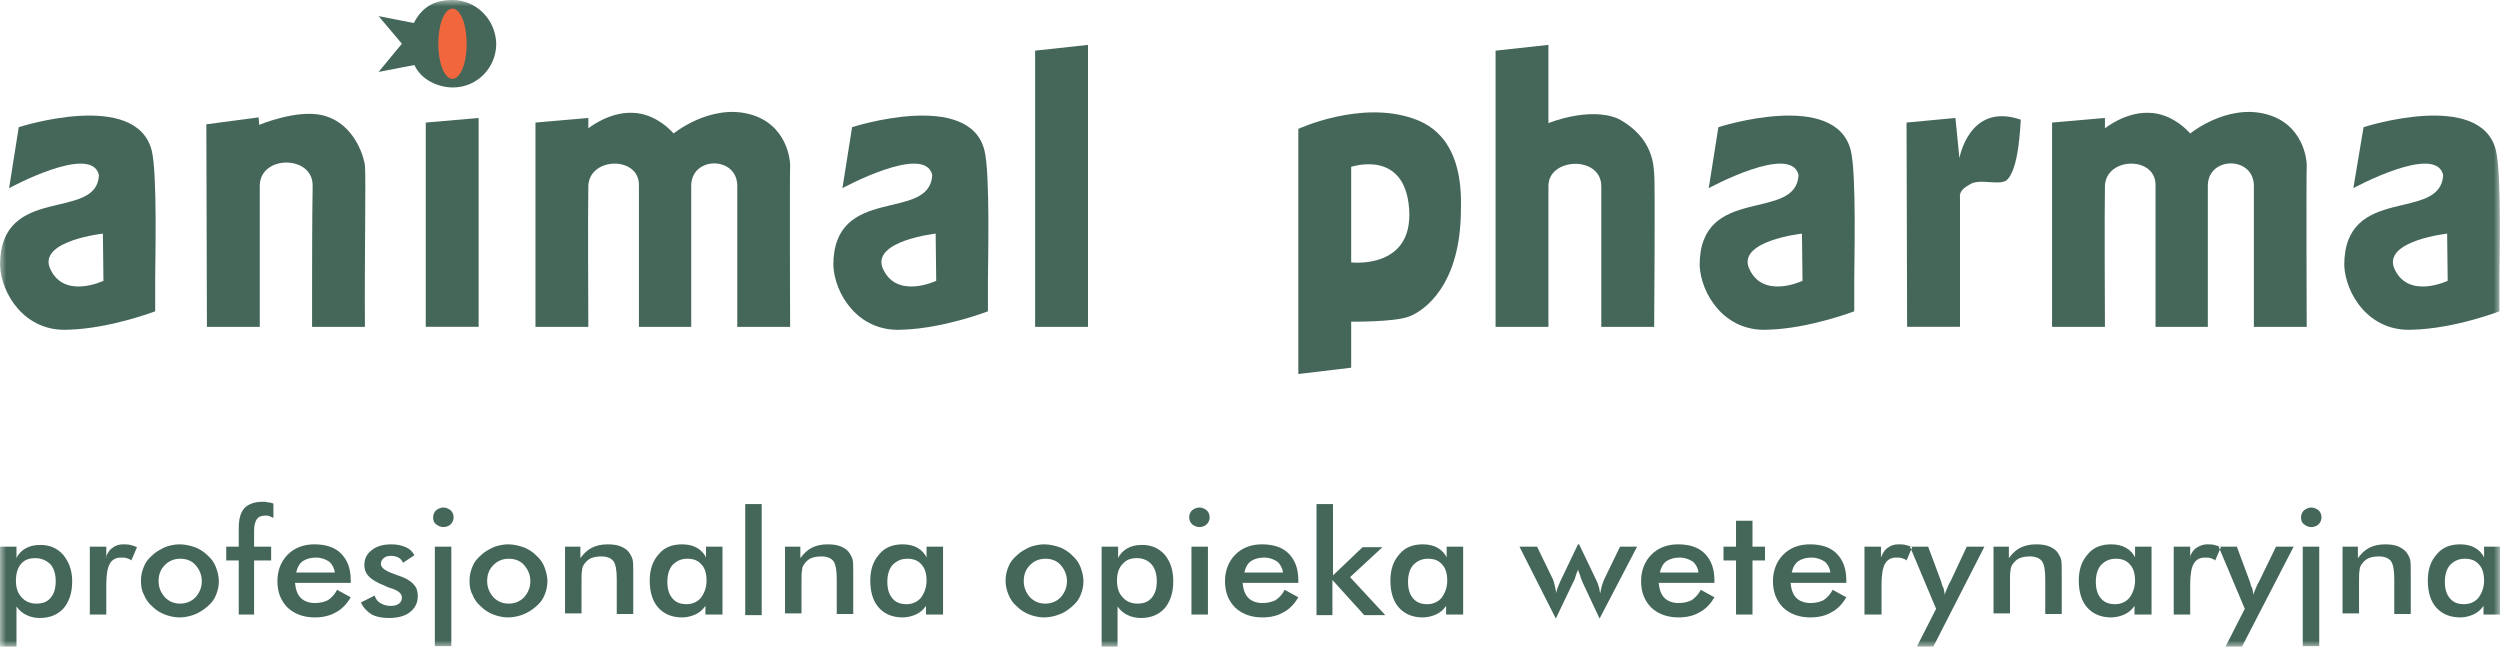
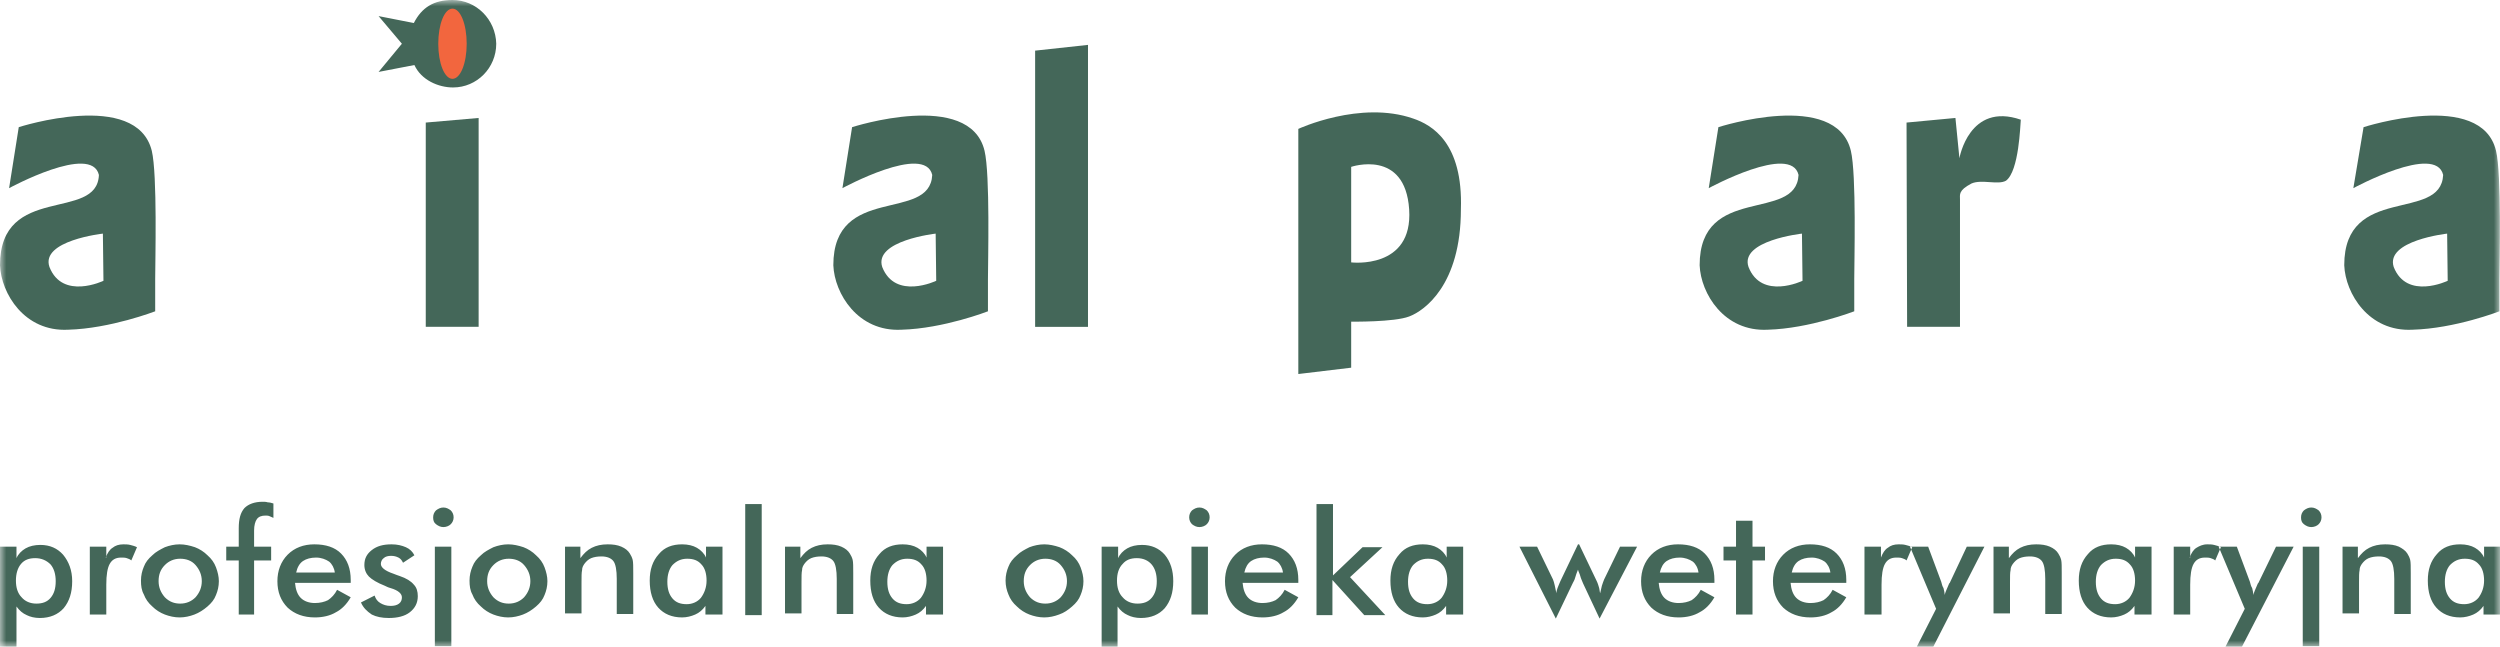
<svg xmlns="http://www.w3.org/2000/svg" width="201" height="52" viewBox="0 0 201 52" fill="none">
  <g clip-path="url(#clip0_261_124)">
    <mask id="mask0_261_124" style="mask-type:luminance" maskUnits="userSpaceOnUse" x="0" y="0" width="201" height="52">
      <path d="M201 0H0V52H201V0Z" fill="white" />
    </mask>
    <g mask="url(#mask0_261_124)">
-       <path fill-rule="evenodd" clip-rule="evenodd" d="M16.59 9.993L16.636 26.278H20.886C20.886 26.278 20.886 15.221 20.886 14.943C20.886 12.445 25.182 12.445 25.136 14.943C25.091 17.765 25.091 22.253 25.091 23.363V26.278C25.091 26.278 29.158 26.278 29.341 26.278C29.295 21.281 29.433 14.157 29.341 13.324C29.341 13.046 28.701 9.9 25.868 9.253C23.811 8.79 20.84 10.039 20.84 10.039L20.795 9.438L16.59 9.993Z" fill="#446759" />
-     </g>
+       </g>
    <mask id="mask1_261_124" style="mask-type:luminance" maskUnits="userSpaceOnUse" x="0" y="0" width="201" height="52">
      <path d="M201 0H0V52H201V0Z" fill="white" />
    </mask>
    <g mask="url(#mask1_261_124)">
      <path fill-rule="evenodd" clip-rule="evenodd" d="M34.231 9.854V26.277H38.482V9.484L34.231 9.854Z" fill="#446759" />
    </g>
    <mask id="mask2_261_124" style="mask-type:luminance" maskUnits="userSpaceOnUse" x="0" y="0" width="201" height="52">
      <path d="M201 0H0V52H201V0Z" fill="white" />
    </mask>
    <g mask="url(#mask2_261_124)">
      <path fill-rule="evenodd" clip-rule="evenodd" d="M83.224 4.21V26.278H87.475V3.609L83.224 4.071V4.21Z" fill="#446759" />
    </g>
    <mask id="mask3_261_124" style="mask-type:luminance" maskUnits="userSpaceOnUse" x="0" y="0" width="201" height="52">
      <path d="M201 0H0V52H201V0Z" fill="white" />
    </mask>
    <g mask="url(#mask3_261_124)">
      <path fill-rule="evenodd" clip-rule="evenodd" d="M113.617 9.53C109.366 8.05 104.385 10.363 104.385 10.363V30.071L108.635 29.562V25.861C108.635 25.861 112.108 25.907 113.297 25.445C114.531 24.982 117.456 22.9 117.456 16.84C117.638 11.473 115.125 10.039 113.617 9.53ZM108.635 21.096V13.416C108.635 13.416 112.977 11.936 113.297 16.84C113.617 21.698 108.635 21.096 108.635 21.096Z" fill="#446759" />
    </g>
    <mask id="mask4_261_124" style="mask-type:luminance" maskUnits="userSpaceOnUse" x="0" y="0" width="201" height="52">
-       <path d="M201 0H0V52H201V0Z" fill="white" />
-     </mask>
+       </mask>
    <g mask="url(#mask4_261_124)">
      <path fill-rule="evenodd" clip-rule="evenodd" d="M120.244 4.071V26.278H124.494C124.494 26.278 124.494 18.182 124.494 14.943C124.494 12.676 128.699 12.491 128.744 14.943C128.744 15.313 128.744 26.278 128.744 26.278H132.995C132.995 26.278 133.086 14.48 132.995 13.972C132.949 13.463 132.995 11.057 130.07 9.53C127.739 8.559 124.494 9.9 124.494 9.9V3.609L120.244 4.071Z" fill="#446759" />
    </g>
    <mask id="mask5_261_124" style="mask-type:luminance" maskUnits="userSpaceOnUse" x="0" y="0" width="201" height="52">
      <path d="M201 0H0V52H201V0Z" fill="white" />
    </mask>
    <g mask="url(#mask5_261_124)">
      <path fill-rule="evenodd" clip-rule="evenodd" d="M153.286 9.854L153.332 26.277H157.583C157.583 26.277 157.583 16.47 157.583 16.053C157.583 15.637 157.445 15.313 158.497 14.758C159.319 14.388 160.645 14.897 161.284 14.527C162.336 13.74 162.427 10.039 162.473 9.623C158.314 8.189 157.537 12.722 157.537 12.722L157.217 9.484L153.286 9.854Z" fill="#446759" />
    </g>
    <mask id="mask6_261_124" style="mask-type:luminance" maskUnits="userSpaceOnUse" x="0" y="0" width="201" height="52">
      <path d="M201 0H0V52H201V0Z" fill="white" />
    </mask>
    <g mask="url(#mask6_261_124)">
      <path fill-rule="evenodd" clip-rule="evenodd" d="M1.28 46.68C1.28 47.235 1.417 47.697 1.737 48.021C2.011 48.345 2.422 48.53 2.925 48.53C3.428 48.53 3.793 48.391 4.068 48.068C4.342 47.744 4.479 47.327 4.479 46.726C4.479 46.171 4.342 45.708 4.068 45.384C3.748 45.06 3.336 44.875 2.834 44.875C2.331 44.875 1.965 45.014 1.691 45.338C1.417 45.662 1.28 46.124 1.28 46.68ZM0 52V43.95H1.325V44.875C1.462 44.551 1.737 44.274 2.057 44.089C2.377 43.904 2.788 43.811 3.245 43.811C4.022 43.811 4.616 44.089 5.073 44.598C5.53 45.153 5.804 45.847 5.804 46.726C5.804 47.651 5.576 48.345 5.119 48.9C4.662 49.409 4.022 49.687 3.199 49.687C2.788 49.687 2.422 49.594 2.148 49.455C1.828 49.317 1.554 49.085 1.325 48.761V52.046H0V52ZM8.501 44.829C8.638 44.459 8.821 44.181 9.049 44.043C9.278 43.858 9.552 43.765 9.917 43.765C10.1 43.765 10.283 43.765 10.466 43.811C10.649 43.858 10.832 43.904 11.014 43.996L10.557 45.06C10.466 44.968 10.329 44.922 10.192 44.875C10.055 44.829 9.917 44.829 9.735 44.829C9.278 44.829 9.003 45.014 8.821 45.338C8.638 45.662 8.546 46.217 8.546 47.004V49.409H7.221V43.95H8.546V44.829H8.501ZM16.224 46.726C16.224 46.217 16.042 45.801 15.722 45.431C15.402 45.06 14.945 44.922 14.488 44.922C13.985 44.922 13.574 45.107 13.254 45.431C12.888 45.801 12.751 46.217 12.751 46.726C12.751 47.235 12.934 47.651 13.254 48.021C13.619 48.391 14.031 48.53 14.488 48.53C14.99 48.53 15.402 48.345 15.722 48.021C16.042 47.651 16.224 47.235 16.224 46.726ZM11.334 46.68C11.334 46.263 11.426 45.893 11.563 45.569C11.7 45.199 11.928 44.922 12.248 44.644C12.523 44.367 12.888 44.181 13.254 43.996C13.619 43.858 14.031 43.765 14.442 43.765C14.853 43.765 15.265 43.858 15.676 43.996C16.042 44.135 16.407 44.367 16.681 44.644C17.001 44.922 17.23 45.245 17.367 45.616C17.504 45.986 17.596 46.356 17.596 46.726C17.596 47.142 17.504 47.512 17.367 47.836C17.23 48.206 17.001 48.484 16.681 48.761C16.361 49.039 15.996 49.27 15.63 49.409C15.265 49.548 14.853 49.641 14.442 49.641C14.031 49.641 13.619 49.548 13.254 49.409C12.888 49.27 12.523 49.039 12.248 48.761C11.928 48.484 11.7 48.16 11.563 47.79C11.38 47.466 11.334 47.096 11.334 46.68ZM19.195 49.409V45.06H18.19V43.95H19.195V42.47C19.195 41.73 19.332 41.221 19.652 40.85C19.972 40.527 20.475 40.342 21.115 40.342C21.252 40.342 21.389 40.342 21.526 40.388C21.663 40.388 21.846 40.434 21.983 40.48V41.637C21.892 41.591 21.754 41.544 21.663 41.498C21.572 41.452 21.434 41.452 21.343 41.452C21.023 41.452 20.795 41.544 20.658 41.73C20.52 41.914 20.429 42.238 20.429 42.655V43.95H21.8V45.06H20.429V49.409H19.195ZM28.29 46.865H23.72C23.765 47.374 23.902 47.79 24.177 48.068C24.451 48.345 24.862 48.484 25.319 48.484C25.731 48.484 26.096 48.391 26.37 48.253C26.645 48.068 26.919 47.79 27.102 47.42L28.198 48.021C27.879 48.576 27.467 48.993 27.01 49.224C26.553 49.502 25.959 49.641 25.319 49.641C24.405 49.641 23.674 49.363 23.125 48.854C22.577 48.299 22.303 47.605 22.303 46.726C22.303 45.893 22.577 45.153 23.125 44.598C23.674 44.043 24.405 43.765 25.273 43.765C26.188 43.765 26.919 43.996 27.422 44.505C27.924 45.014 28.198 45.708 28.198 46.633V46.865H28.29ZM26.919 46.032C26.873 45.662 26.69 45.338 26.462 45.153C26.188 44.968 25.822 44.829 25.411 44.829C24.999 44.829 24.634 44.922 24.36 45.107C24.085 45.292 23.902 45.616 23.811 46.032H26.919ZM29.021 48.438L30.118 47.883C30.209 48.16 30.346 48.345 30.575 48.484C30.803 48.623 31.078 48.715 31.398 48.715C31.672 48.715 31.9 48.669 32.083 48.53C32.266 48.391 32.312 48.206 32.312 48.021C32.312 47.744 32.038 47.466 31.398 47.281C31.215 47.235 31.032 47.142 30.941 47.096C30.346 46.865 29.89 46.587 29.661 46.356C29.433 46.124 29.295 45.801 29.295 45.431C29.295 44.922 29.478 44.551 29.89 44.228C30.301 43.904 30.803 43.765 31.489 43.765C31.946 43.765 32.312 43.858 32.632 43.996C32.952 44.135 33.18 44.367 33.317 44.644L32.403 45.245C32.312 45.06 32.22 44.922 32.038 44.829C31.855 44.737 31.672 44.69 31.443 44.69C31.215 44.69 30.986 44.737 30.849 44.875C30.712 44.968 30.621 45.153 30.621 45.338C30.621 45.616 30.941 45.893 31.626 46.124C31.855 46.217 31.992 46.263 32.129 46.309C32.677 46.495 33.043 46.726 33.272 47.004C33.5 47.235 33.591 47.559 33.591 47.929C33.591 48.484 33.363 48.9 32.952 49.224C32.54 49.548 31.946 49.687 31.261 49.687C30.712 49.687 30.255 49.594 29.89 49.409C29.478 49.132 29.204 48.854 29.021 48.438ZM34.825 41.591C34.825 41.359 34.917 41.174 35.054 41.035C35.237 40.897 35.419 40.804 35.648 40.804C35.877 40.804 36.059 40.897 36.242 41.035C36.379 41.174 36.471 41.359 36.471 41.591C36.471 41.822 36.379 42.007 36.242 42.146C36.105 42.285 35.877 42.377 35.648 42.377C35.419 42.377 35.237 42.285 35.054 42.146C34.871 42.007 34.825 41.822 34.825 41.591ZM34.962 43.95H36.288V51.954H34.962V43.95ZM42.641 46.726C42.641 46.217 42.458 45.801 42.138 45.431C41.818 45.06 41.361 44.922 40.904 44.922C40.401 44.922 39.99 45.107 39.67 45.431C39.304 45.801 39.167 46.217 39.167 46.726C39.167 47.235 39.35 47.651 39.67 48.021C40.035 48.391 40.447 48.53 40.904 48.53C41.407 48.53 41.818 48.345 42.138 48.021C42.458 47.651 42.641 47.235 42.641 46.726ZM37.75 46.68C37.75 46.263 37.842 45.893 37.979 45.569C38.116 45.199 38.344 44.922 38.664 44.644C38.939 44.367 39.304 44.181 39.67 43.996C40.035 43.858 40.447 43.765 40.858 43.765C41.269 43.765 41.681 43.858 42.092 43.996C42.458 44.135 42.823 44.367 43.097 44.644C43.417 44.922 43.646 45.245 43.783 45.616C43.92 45.986 44.012 46.356 44.012 46.726C44.012 47.142 43.92 47.512 43.783 47.836C43.646 48.206 43.417 48.484 43.097 48.761C42.778 49.039 42.412 49.27 42.046 49.409C41.681 49.548 41.269 49.641 40.858 49.641C40.447 49.641 40.035 49.548 39.67 49.409C39.304 49.27 38.939 49.039 38.664 48.761C38.344 48.484 38.116 48.16 37.979 47.79C37.796 47.466 37.75 47.096 37.75 46.68ZM45.428 49.409V43.95H46.662V44.875C46.937 44.505 47.211 44.228 47.576 44.043C47.942 43.858 48.353 43.765 48.856 43.765C49.267 43.765 49.633 43.811 49.953 43.95C50.273 44.089 50.501 44.274 50.639 44.505C50.73 44.644 50.821 44.829 50.867 45.014C50.913 45.199 50.913 45.569 50.913 46.078V49.363H49.587V46.541C49.587 45.847 49.496 45.338 49.313 45.107C49.13 44.875 48.81 44.737 48.353 44.737C48.033 44.737 47.759 44.783 47.531 44.875C47.302 44.968 47.119 45.153 46.982 45.338C46.891 45.477 46.799 45.616 46.799 45.847C46.754 46.032 46.754 46.356 46.754 46.818V49.317H45.428V49.409ZM58.042 49.409H56.717V48.715C56.488 49.039 56.214 49.27 55.894 49.409C55.574 49.548 55.209 49.641 54.843 49.641C54.02 49.641 53.381 49.363 52.924 48.854C52.467 48.345 52.238 47.605 52.238 46.68C52.238 45.801 52.467 45.107 52.969 44.551C53.426 43.996 54.066 43.765 54.843 43.765C55.3 43.765 55.712 43.858 56.031 44.043C56.351 44.228 56.626 44.505 56.763 44.829V43.95H58.088V49.409H58.042ZM56.808 46.68C56.808 46.124 56.671 45.662 56.397 45.384C56.123 45.06 55.757 44.922 55.254 44.922C54.752 44.922 54.386 45.107 54.066 45.431C53.792 45.754 53.655 46.217 53.655 46.772C53.655 47.374 53.792 47.79 54.066 48.114C54.34 48.438 54.706 48.576 55.209 48.576C55.666 48.576 56.077 48.391 56.351 48.068C56.626 47.697 56.808 47.235 56.808 46.68ZM59.916 40.527H61.242V49.455H59.916V40.527ZM63.115 49.409V43.95H64.349V44.875C64.624 44.505 64.898 44.228 65.263 44.043C65.629 43.858 66.04 43.765 66.543 43.765C66.954 43.765 67.32 43.811 67.64 43.95C67.96 44.089 68.188 44.274 68.325 44.505C68.417 44.644 68.508 44.829 68.554 45.014C68.6 45.199 68.6 45.569 68.6 46.078V49.363H67.274V46.541C67.274 45.847 67.183 45.338 67 45.107C66.817 44.875 66.497 44.737 66.04 44.737C65.72 44.737 65.446 44.783 65.218 44.875C64.989 44.968 64.806 45.153 64.669 45.338C64.578 45.477 64.486 45.616 64.486 45.847C64.441 46.032 64.441 46.356 64.441 46.818V49.317H63.115V49.409ZM75.775 49.409H74.45V48.715C74.221 49.039 73.947 49.27 73.627 49.409C73.307 49.548 72.941 49.641 72.576 49.641C71.753 49.641 71.113 49.363 70.656 48.854C70.199 48.345 69.971 47.605 69.971 46.68C69.971 45.801 70.199 45.107 70.702 44.551C71.159 43.996 71.799 43.765 72.576 43.765C73.033 43.765 73.444 43.858 73.764 44.043C74.084 44.228 74.358 44.505 74.495 44.829V43.95H75.821V49.409H75.775ZM74.495 46.68C74.495 46.124 74.358 45.662 74.084 45.384C73.81 45.06 73.444 44.922 72.941 44.922C72.439 44.922 72.073 45.107 71.753 45.431C71.479 45.754 71.342 46.217 71.342 46.772C71.342 47.374 71.479 47.79 71.753 48.114C72.027 48.438 72.393 48.576 72.896 48.576C73.353 48.576 73.764 48.391 74.038 48.068C74.312 47.697 74.495 47.235 74.495 46.68ZM85.784 46.726C85.784 46.217 85.601 45.801 85.281 45.431C84.961 45.06 84.504 44.922 84.047 44.922C83.544 44.922 83.133 45.107 82.813 45.431C82.448 45.801 82.31 46.217 82.31 46.726C82.31 47.235 82.493 47.651 82.813 48.021C83.179 48.391 83.59 48.53 84.047 48.53C84.55 48.53 84.961 48.345 85.281 48.021C85.601 47.651 85.784 47.235 85.784 46.726ZM80.848 46.68C80.848 46.263 80.939 45.893 81.076 45.569C81.213 45.199 81.442 44.922 81.762 44.644C82.036 44.367 82.402 44.181 82.767 43.996C83.133 43.858 83.544 43.765 83.956 43.765C84.367 43.765 84.778 43.858 85.19 43.996C85.555 44.135 85.921 44.367 86.195 44.644C86.515 44.922 86.743 45.245 86.881 45.616C87.018 45.986 87.109 46.356 87.109 46.726C87.109 47.142 87.018 47.512 86.881 47.836C86.743 48.206 86.515 48.484 86.195 48.761C85.875 49.039 85.555 49.27 85.144 49.409C84.778 49.548 84.367 49.641 83.956 49.641C83.544 49.641 83.133 49.548 82.767 49.409C82.402 49.27 82.036 49.039 81.762 48.761C81.442 48.484 81.213 48.16 81.076 47.79C80.939 47.466 80.848 47.096 80.848 46.68ZM89.806 46.68C89.806 47.235 89.943 47.697 90.263 48.021C90.537 48.345 90.948 48.53 91.451 48.53C91.954 48.53 92.319 48.391 92.593 48.068C92.868 47.744 93.005 47.327 93.005 46.726C93.005 46.171 92.868 45.708 92.593 45.384C92.319 45.06 91.908 44.875 91.405 44.875C90.903 44.875 90.537 45.014 90.263 45.338C89.943 45.662 89.806 46.124 89.806 46.68ZM88.572 52V43.95H89.897V44.875C90.034 44.551 90.308 44.274 90.628 44.089C90.948 43.904 91.359 43.811 91.817 43.811C92.593 43.811 93.188 44.089 93.645 44.598C94.102 45.153 94.33 45.847 94.33 46.726C94.33 47.651 94.102 48.345 93.645 48.9C93.188 49.409 92.548 49.687 91.725 49.687C91.314 49.687 90.948 49.594 90.674 49.455C90.354 49.317 90.08 49.085 89.851 48.761V52.046H88.572V52ZM95.61 41.591C95.61 41.359 95.701 41.174 95.838 41.035C96.021 40.897 96.204 40.804 96.433 40.804C96.661 40.804 96.844 40.897 97.027 41.035C97.164 41.174 97.255 41.359 97.255 41.591C97.255 41.822 97.164 42.007 97.027 42.146C96.889 42.285 96.661 42.377 96.433 42.377C96.204 42.377 96.021 42.285 95.838 42.146C95.701 42.007 95.61 41.822 95.61 41.591ZM95.793 43.95H97.118V49.409H95.793V43.95ZM104.476 46.865H99.906C99.952 47.374 100.089 47.79 100.363 48.068C100.637 48.345 101.048 48.484 101.505 48.484C101.917 48.484 102.282 48.391 102.557 48.253C102.831 48.068 103.105 47.79 103.288 47.42L104.385 48.021C104.065 48.576 103.653 48.993 103.196 49.224C102.739 49.502 102.145 49.641 101.505 49.641C100.591 49.641 99.86 49.363 99.312 48.854C98.763 48.299 98.489 47.605 98.489 46.726C98.489 45.893 98.763 45.153 99.312 44.598C99.86 44.043 100.591 43.765 101.46 43.765C102.374 43.765 103.105 43.996 103.608 44.505C104.11 45.014 104.385 45.708 104.385 46.633V46.865H104.476ZM103.151 46.032C103.105 45.662 102.922 45.338 102.694 45.153C102.42 44.968 102.054 44.829 101.643 44.829C101.231 44.829 100.866 44.922 100.591 45.107C100.317 45.292 100.134 45.616 100.043 46.032H103.151ZM105.847 49.409V40.527H107.173V46.263L109.549 43.996H111.149L108.544 46.402L111.377 49.455H109.686L107.127 46.633V49.455H105.847V49.409ZM117.593 49.409H116.267V48.715C116.039 49.039 115.765 49.27 115.445 49.409C115.125 49.548 114.759 49.641 114.394 49.641C113.571 49.641 112.931 49.363 112.474 48.854C112.017 48.345 111.789 47.605 111.789 46.68C111.789 45.801 112.017 45.107 112.52 44.551C112.977 43.996 113.617 43.765 114.394 43.765C114.851 43.765 115.262 43.858 115.582 44.043C115.902 44.228 116.176 44.505 116.313 44.829V43.95H117.638V49.409H117.593ZM116.359 46.68C116.359 46.124 116.222 45.662 115.947 45.384C115.673 45.06 115.308 44.922 114.805 44.922C114.302 44.922 113.937 45.107 113.617 45.431C113.342 45.754 113.205 46.217 113.205 46.772C113.205 47.374 113.342 47.79 113.617 48.114C113.891 48.438 114.256 48.576 114.759 48.576C115.216 48.576 115.628 48.391 115.902 48.068C116.176 47.697 116.359 47.235 116.359 46.68ZM128.607 49.733L127.282 46.911C127.19 46.68 127.099 46.495 127.053 46.309C127.007 46.124 126.916 45.986 126.87 45.801C126.779 46.032 126.688 46.263 126.642 46.448C126.596 46.633 126.505 46.772 126.459 46.865L125.088 49.733L122.163 43.95H123.58L124.859 46.587C124.905 46.68 124.951 46.865 124.997 47.05C125.042 47.235 125.088 47.466 125.134 47.697C125.134 47.559 125.179 47.42 125.225 47.281C125.271 47.142 125.362 46.957 125.454 46.726L126.87 43.765H126.962L128.379 46.726C128.47 46.911 128.516 47.096 128.561 47.235C128.607 47.374 128.607 47.559 128.653 47.697C128.698 47.512 128.744 47.281 128.79 47.096C128.836 46.911 128.927 46.726 128.973 46.587L130.252 43.95H131.623L128.607 49.733ZM137.93 46.865H133.36C133.406 47.374 133.543 47.79 133.817 48.068C134.091 48.345 134.503 48.484 134.96 48.484C135.371 48.484 135.737 48.391 136.011 48.253C136.285 48.068 136.559 47.79 136.742 47.42L137.839 48.021C137.519 48.576 137.108 48.993 136.651 49.224C136.194 49.502 135.6 49.641 134.96 49.641C134.046 49.641 133.314 49.363 132.766 48.854C132.218 48.299 131.943 47.605 131.943 46.726C131.943 45.893 132.218 45.153 132.766 44.598C133.314 44.043 134.046 43.765 134.914 43.765C135.828 43.765 136.559 43.996 137.062 44.505C137.565 45.014 137.839 45.708 137.839 46.633V46.865H137.93ZM136.559 46.032C136.514 45.662 136.331 45.338 136.102 45.153C135.828 44.968 135.462 44.829 135.051 44.829C134.64 44.829 134.274 44.922 134 45.107C133.726 45.292 133.543 45.616 133.452 46.032H136.559ZM139.576 49.409V45.06H138.57V43.95H139.576V41.868H140.901V43.95H141.907V45.06H140.901V49.409H139.576ZM148.533 46.865H143.963C144.009 47.374 144.146 47.79 144.42 48.068C144.694 48.345 145.106 48.484 145.563 48.484C145.974 48.484 146.34 48.391 146.614 48.253C146.888 48.068 147.162 47.79 147.345 47.42L148.442 48.021C148.122 48.576 147.711 48.993 147.254 49.224C146.797 49.502 146.203 49.641 145.563 49.641C144.649 49.641 143.917 49.363 143.369 48.854C142.821 48.299 142.546 47.605 142.546 46.726C142.546 45.893 142.821 45.153 143.369 44.598C143.917 44.043 144.649 43.765 145.517 43.765C146.431 43.765 147.162 43.996 147.665 44.505C148.168 45.014 148.442 45.708 148.442 46.633V46.865H148.533ZM147.162 46.032C147.117 45.662 146.934 45.338 146.705 45.153C146.431 44.968 146.065 44.829 145.654 44.829C145.243 44.829 144.877 44.922 144.603 45.107C144.329 45.292 144.146 45.616 144.055 46.032H147.162ZM151.23 44.829C151.367 44.459 151.55 44.181 151.778 44.043C152.007 43.858 152.281 43.765 152.647 43.765C152.829 43.765 153.012 43.765 153.195 43.811C153.378 43.858 153.561 43.904 153.743 43.996L153.286 45.06C153.195 44.968 153.058 44.922 152.921 44.875C152.784 44.829 152.647 44.829 152.464 44.829C152.007 44.829 151.733 45.014 151.55 45.338C151.367 45.662 151.276 46.217 151.276 47.004V49.409H149.904V43.95H151.23V44.829ZM155.435 52H154.109L155.663 48.947L153.561 43.95H155.023L156.074 46.772C156.12 46.957 156.166 47.142 156.257 47.281C156.303 47.466 156.349 47.651 156.349 47.836C156.394 47.651 156.531 47.327 156.714 46.911L156.76 46.865L158.131 43.95H159.548L155.435 52ZM160.279 49.409V43.95H161.513V44.875C161.787 44.505 162.061 44.228 162.427 44.043C162.793 43.858 163.204 43.765 163.707 43.765C164.118 43.765 164.484 43.811 164.804 43.95C165.123 44.089 165.352 44.274 165.489 44.505C165.58 44.644 165.672 44.829 165.718 45.014C165.763 45.199 165.763 45.569 165.763 46.078V49.363H164.438V46.541C164.438 45.847 164.347 45.338 164.164 45.107C163.981 44.875 163.661 44.737 163.204 44.737C162.884 44.737 162.61 44.783 162.381 44.875C162.153 44.968 161.97 45.153 161.833 45.338C161.741 45.477 161.65 45.616 161.65 45.847C161.604 46.032 161.604 46.356 161.604 46.818V49.317H160.279V49.409ZM172.939 49.409H171.613V48.715C171.385 49.039 171.111 49.27 170.791 49.409C170.471 49.548 170.105 49.641 169.739 49.641C168.917 49.641 168.277 49.363 167.82 48.854C167.363 48.345 167.134 47.605 167.134 46.68C167.134 45.801 167.363 45.107 167.866 44.551C168.323 43.996 168.962 43.765 169.739 43.765C170.196 43.765 170.608 43.858 170.928 44.043C171.248 44.228 171.522 44.505 171.659 44.829V43.95H172.984V49.409H172.939ZM171.659 46.68C171.659 46.124 171.522 45.662 171.248 45.384C170.973 45.06 170.608 44.922 170.105 44.922C169.602 44.922 169.237 45.107 168.917 45.431C168.643 45.754 168.505 46.217 168.505 46.772C168.505 47.374 168.643 47.79 168.917 48.114C169.191 48.438 169.557 48.576 170.059 48.576C170.516 48.576 170.928 48.391 171.202 48.068C171.476 47.697 171.659 47.235 171.659 46.68ZM176.046 44.829C176.183 44.459 176.366 44.181 176.595 44.043C176.823 43.904 177.098 43.765 177.463 43.765C177.646 43.765 177.829 43.765 178.012 43.811C178.194 43.858 178.377 43.904 178.56 43.996L178.103 45.06C178.012 44.968 177.874 44.922 177.737 44.875C177.6 44.829 177.463 44.829 177.28 44.829C176.823 44.829 176.549 45.014 176.366 45.338C176.183 45.662 176.092 46.217 176.092 47.004V49.409H174.767V43.95H176.092V44.829H176.046ZM180.251 52H178.926L180.48 48.947L178.377 43.95H179.84L180.891 46.772C180.937 46.957 180.982 47.142 181.074 47.281C181.119 47.466 181.165 47.651 181.165 47.836C181.211 47.651 181.348 47.327 181.531 46.911L181.576 46.865L182.993 43.95H184.41L180.251 52ZM185.004 41.591C185.004 41.359 185.095 41.174 185.233 41.035C185.415 40.897 185.598 40.804 185.827 40.804C186.055 40.804 186.238 40.897 186.421 41.035C186.558 41.174 186.649 41.359 186.649 41.591C186.649 41.822 186.558 42.007 186.421 42.146C186.284 42.285 186.055 42.377 185.827 42.377C185.598 42.377 185.415 42.285 185.233 42.146C185.05 42.007 185.004 41.822 185.004 41.591ZM185.141 43.95H186.467V51.954H185.141V43.95ZM188.34 49.409V43.95H189.574V44.875C189.849 44.505 190.123 44.228 190.488 44.043C190.854 43.858 191.265 43.765 191.768 43.765C192.179 43.765 192.545 43.811 192.865 43.95C193.139 44.089 193.413 44.274 193.55 44.505C193.642 44.644 193.733 44.829 193.779 45.014C193.825 45.199 193.825 45.569 193.825 46.078V49.363H192.499V46.541C192.499 45.847 192.408 45.338 192.225 45.107C192.042 44.875 191.722 44.737 191.265 44.737C190.945 44.737 190.671 44.783 190.443 44.875C190.214 44.968 190.031 45.153 189.894 45.338C189.803 45.477 189.711 45.616 189.711 45.847C189.666 46.032 189.666 46.356 189.666 46.818V49.317H188.34V49.409ZM201 49.409H199.675V48.715C199.446 49.039 199.172 49.27 198.852 49.409C198.532 49.548 198.166 49.641 197.801 49.641C196.978 49.641 196.338 49.363 195.881 48.854C195.424 48.345 195.196 47.605 195.196 46.68C195.196 45.801 195.424 45.107 195.927 44.551C196.384 43.996 197.024 43.765 197.801 43.765C198.258 43.765 198.669 43.858 198.989 44.043C199.309 44.228 199.583 44.505 199.72 44.829V43.95H201.046V49.409H201ZM199.72 46.68C199.72 46.124 199.583 45.662 199.309 45.384C199.035 45.06 198.669 44.922 198.166 44.922C197.664 44.922 197.298 45.107 196.978 45.431C196.704 45.754 196.567 46.217 196.567 46.772C196.567 47.374 196.704 47.79 196.978 48.114C197.252 48.438 197.618 48.576 198.121 48.576C198.578 48.576 198.989 48.391 199.263 48.068C199.538 47.697 199.72 47.235 199.72 46.68Z" fill="#446759" />
    </g>
    <mask id="mask7_261_124" style="mask-type:luminance" maskUnits="userSpaceOnUse" x="0" y="0" width="201" height="52">
      <path d="M201 0H0V52H201V0Z" fill="white" />
    </mask>
    <g mask="url(#mask7_261_124)">
      <path fill-rule="evenodd" clip-rule="evenodd" d="M12.477 25.028V22.438C12.477 21.096 12.66 14.018 12.203 12.121C10.969 7.171 1.508 10.224 1.508 10.224L0.731 15.128C0.731 15.128 7.358 11.52 7.952 14.064C7.815 17.858 0 14.712 0 21.327C0.091 23.594 1.965 26.694 5.484 26.509C8.866 26.416 12.477 25.028 12.477 25.028ZM8.272 18.783L8.318 22.576C8.318 22.576 5.027 24.149 3.976 21.466C3.245 19.338 8.272 18.783 8.272 18.783Z" fill="#446759" />
    </g>
    <mask id="mask8_261_124" style="mask-type:luminance" maskUnits="userSpaceOnUse" x="0" y="0" width="201" height="52">
      <path d="M201 0H0V52H201V0Z" fill="white" />
    </mask>
    <g mask="url(#mask8_261_124)">
      <path fill-rule="evenodd" clip-rule="evenodd" d="M79.431 25.028V22.438C79.431 21.096 79.614 14.018 79.157 12.121C77.969 7.171 68.508 10.224 68.508 10.224L67.731 15.128C67.731 15.128 74.358 11.52 74.952 14.064C74.769 17.904 67 14.758 67 21.327C67.091 23.594 68.965 26.694 72.484 26.509C75.866 26.416 79.431 25.028 79.431 25.028ZM75.227 18.783L75.272 22.576C75.272 22.576 71.982 24.149 70.93 21.466C70.245 19.338 75.227 18.783 75.227 18.783Z" fill="#446759" />
    </g>
    <mask id="mask9_261_124" style="mask-type:luminance" maskUnits="userSpaceOnUse" x="0" y="0" width="201" height="52">
      <path d="M201 0H0V52H201V0Z" fill="white" />
    </mask>
    <g mask="url(#mask9_261_124)">
      <path fill-rule="evenodd" clip-rule="evenodd" d="M149.082 25.028V22.438C149.082 21.096 149.265 14.018 148.808 12.121C147.619 7.171 138.159 10.224 138.159 10.224L137.382 15.128C137.382 15.128 144.009 11.52 144.603 14.064C144.42 17.904 136.651 14.758 136.651 21.327C136.742 23.594 138.616 26.694 142.135 26.509C145.471 26.416 149.082 25.028 149.082 25.028ZM144.877 18.783L144.923 22.576C144.923 22.576 141.632 24.149 140.581 21.466C139.85 19.338 144.877 18.783 144.877 18.783Z" fill="#446759" />
    </g>
    <mask id="mask10_261_124" style="mask-type:luminance" maskUnits="userSpaceOnUse" x="0" y="0" width="201" height="52">
      <path d="M201 0H0V52H201V0Z" fill="white" />
    </mask>
    <g mask="url(#mask10_261_124)">
      <path fill-rule="evenodd" clip-rule="evenodd" d="M200.954 25.028V22.438C200.954 21.096 201.137 14.018 200.68 12.121C199.492 7.171 190.031 10.224 190.031 10.224L189.209 15.128C189.209 15.128 195.836 11.52 196.43 14.064C196.247 17.904 188.477 14.758 188.477 21.327C188.569 23.594 190.443 26.694 193.962 26.509C197.389 26.416 200.954 25.028 200.954 25.028ZM196.75 18.783L196.795 22.576C196.795 22.576 193.505 24.149 192.454 21.466C191.768 19.338 196.75 18.783 196.75 18.783Z" fill="#446759" />
    </g>
    <mask id="mask11_261_124" style="mask-type:luminance" maskUnits="userSpaceOnUse" x="0" y="0" width="201" height="52">
-       <path d="M201 0H0V52H201V0Z" fill="white" />
-     </mask>
+       </mask>
    <g mask="url(#mask11_261_124)">
-       <path fill-rule="evenodd" clip-rule="evenodd" d="M164.986 9.854V26.278H169.237C169.237 26.278 169.191 16.84 169.237 14.943C169.328 12.584 173.396 12.537 173.304 14.943C173.304 15.637 173.304 26.278 173.304 26.278H177.509V14.943C177.509 12.537 181.211 12.537 181.211 14.943V26.278H185.461C185.461 26.463 185.415 14.666 185.461 13.231C185.461 13 185.278 9.947 182.125 9.16C178.971 8.374 176.092 10.733 176.092 10.733C176.092 10.733 174.721 9.068 172.71 9.068C170.836 9.021 169.237 10.317 169.237 10.317V9.484L164.986 9.854Z" fill="#446759" />
-     </g>
+       </g>
    <mask id="mask12_261_124" style="mask-type:luminance" maskUnits="userSpaceOnUse" x="0" y="0" width="201" height="52">
      <path d="M201 0H0V52H201V0Z" fill="white" />
    </mask>
    <g mask="url(#mask12_261_124)">
      <path fill-rule="evenodd" clip-rule="evenodd" d="M36.379 0C34.871 0 33.911 0.601 33.272 1.851L30.438 1.295L32.312 3.516L30.438 5.783L33.317 5.228C33.866 6.431 35.237 7.032 36.425 7.032C38.344 7.032 39.898 5.459 39.898 3.516C39.853 1.573 38.299 0 36.379 0Z" fill="#446759" />
    </g>
    <mask id="mask13_261_124" style="mask-type:luminance" maskUnits="userSpaceOnUse" x="0" y="0" width="201" height="52">
      <path d="M201 0H0V52H201V0Z" fill="white" />
    </mask>
    <g mask="url(#mask13_261_124)">
      <path d="M36.379 0.694C37.019 0.694 37.522 1.943 37.522 3.516C37.522 5.089 37.019 6.338 36.379 6.338C35.739 6.338 35.237 5.089 35.237 3.516C35.237 1.943 35.739 0.694 36.379 0.694Z" fill="#F2663E" />
    </g>
    <mask id="mask14_261_124" style="mask-type:luminance" maskUnits="userSpaceOnUse" x="0" y="0" width="201" height="52">
      <path d="M201 0H0V52H201V0Z" fill="white" />
    </mask>
    <g mask="url(#mask14_261_124)">
-       <path fill-rule="evenodd" clip-rule="evenodd" d="M43.052 9.854V26.278H47.302C47.302 26.278 47.257 16.84 47.302 14.943C47.394 12.584 51.461 12.537 51.37 14.943C51.37 15.637 51.37 26.278 51.37 26.278H55.574V14.943C55.574 12.537 59.276 12.537 59.276 14.943V26.278H63.527C63.527 26.463 63.481 14.666 63.527 13.231C63.527 13 63.344 9.947 60.19 9.16C57.037 8.374 54.157 10.733 54.157 10.733C54.157 10.733 52.786 9.068 50.776 9.068C48.902 9.021 47.302 10.317 47.302 10.317V9.484L43.052 9.854Z" fill="#446759" />
-     </g>
+       </g>
  </g>
  <defs>
    <clipPath id="clip0_261_124">
      <rect width="201" height="52" fill="white" />
    </clipPath>
  </defs>
</svg>